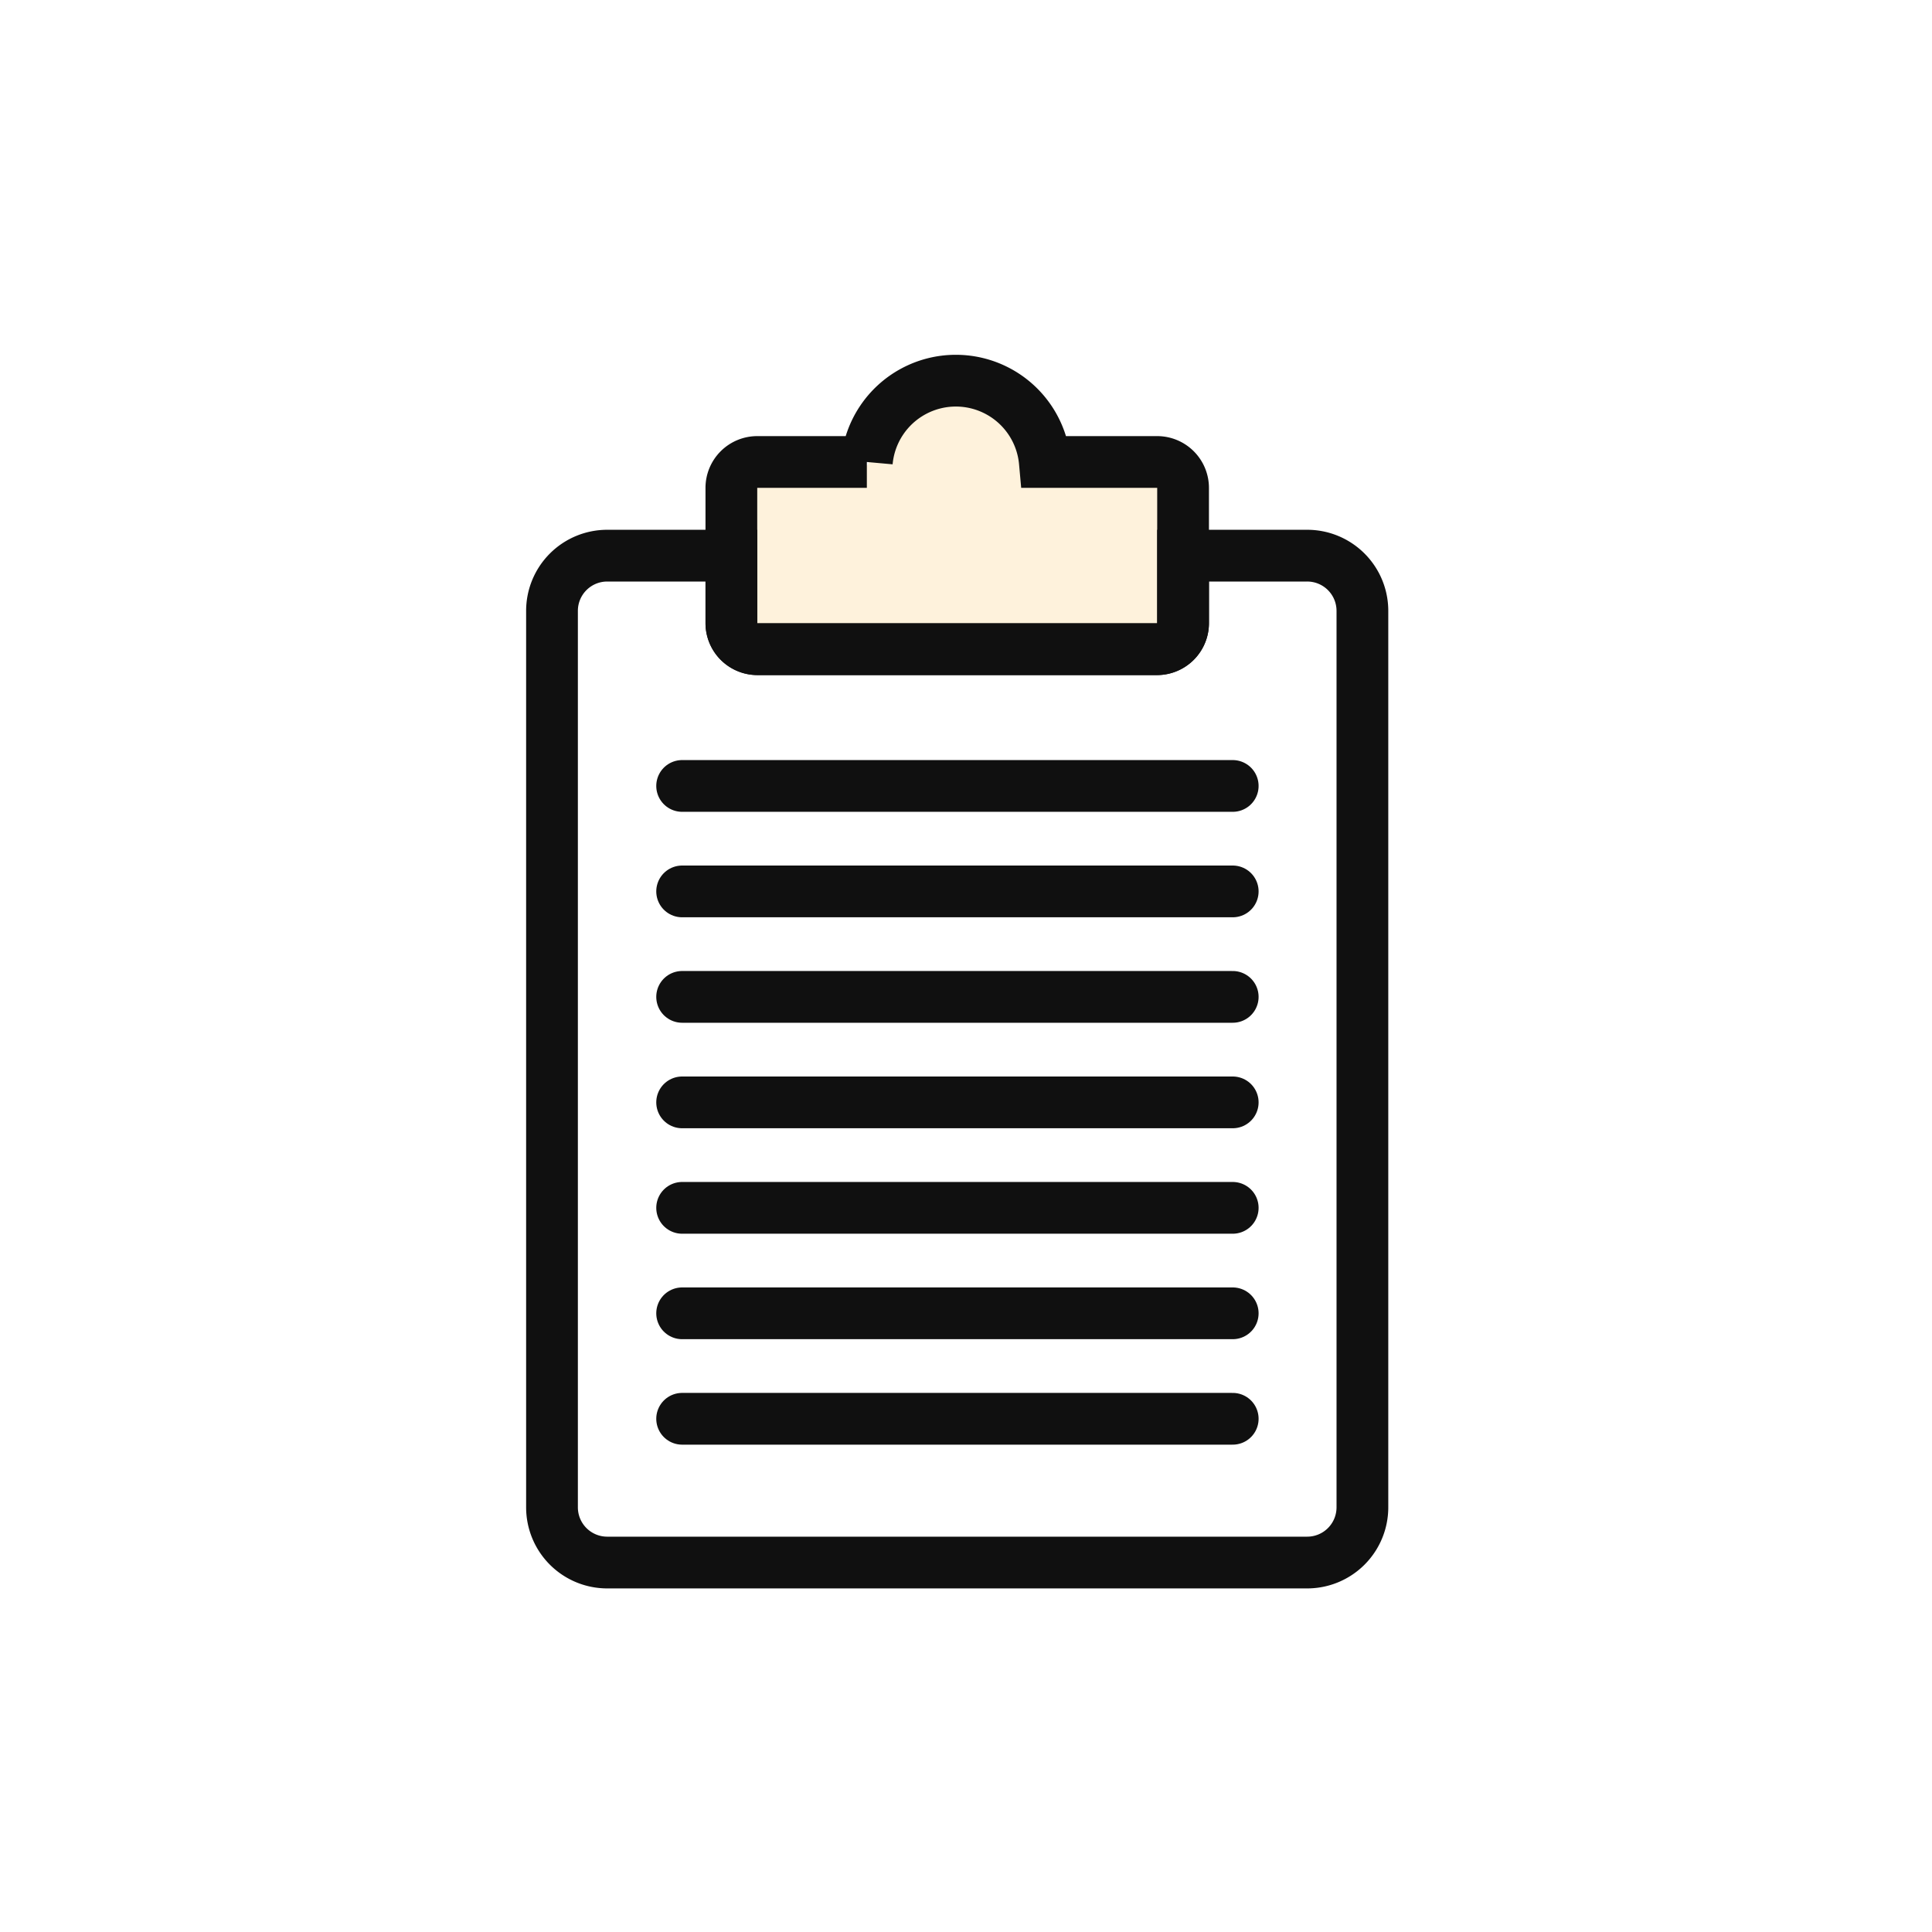
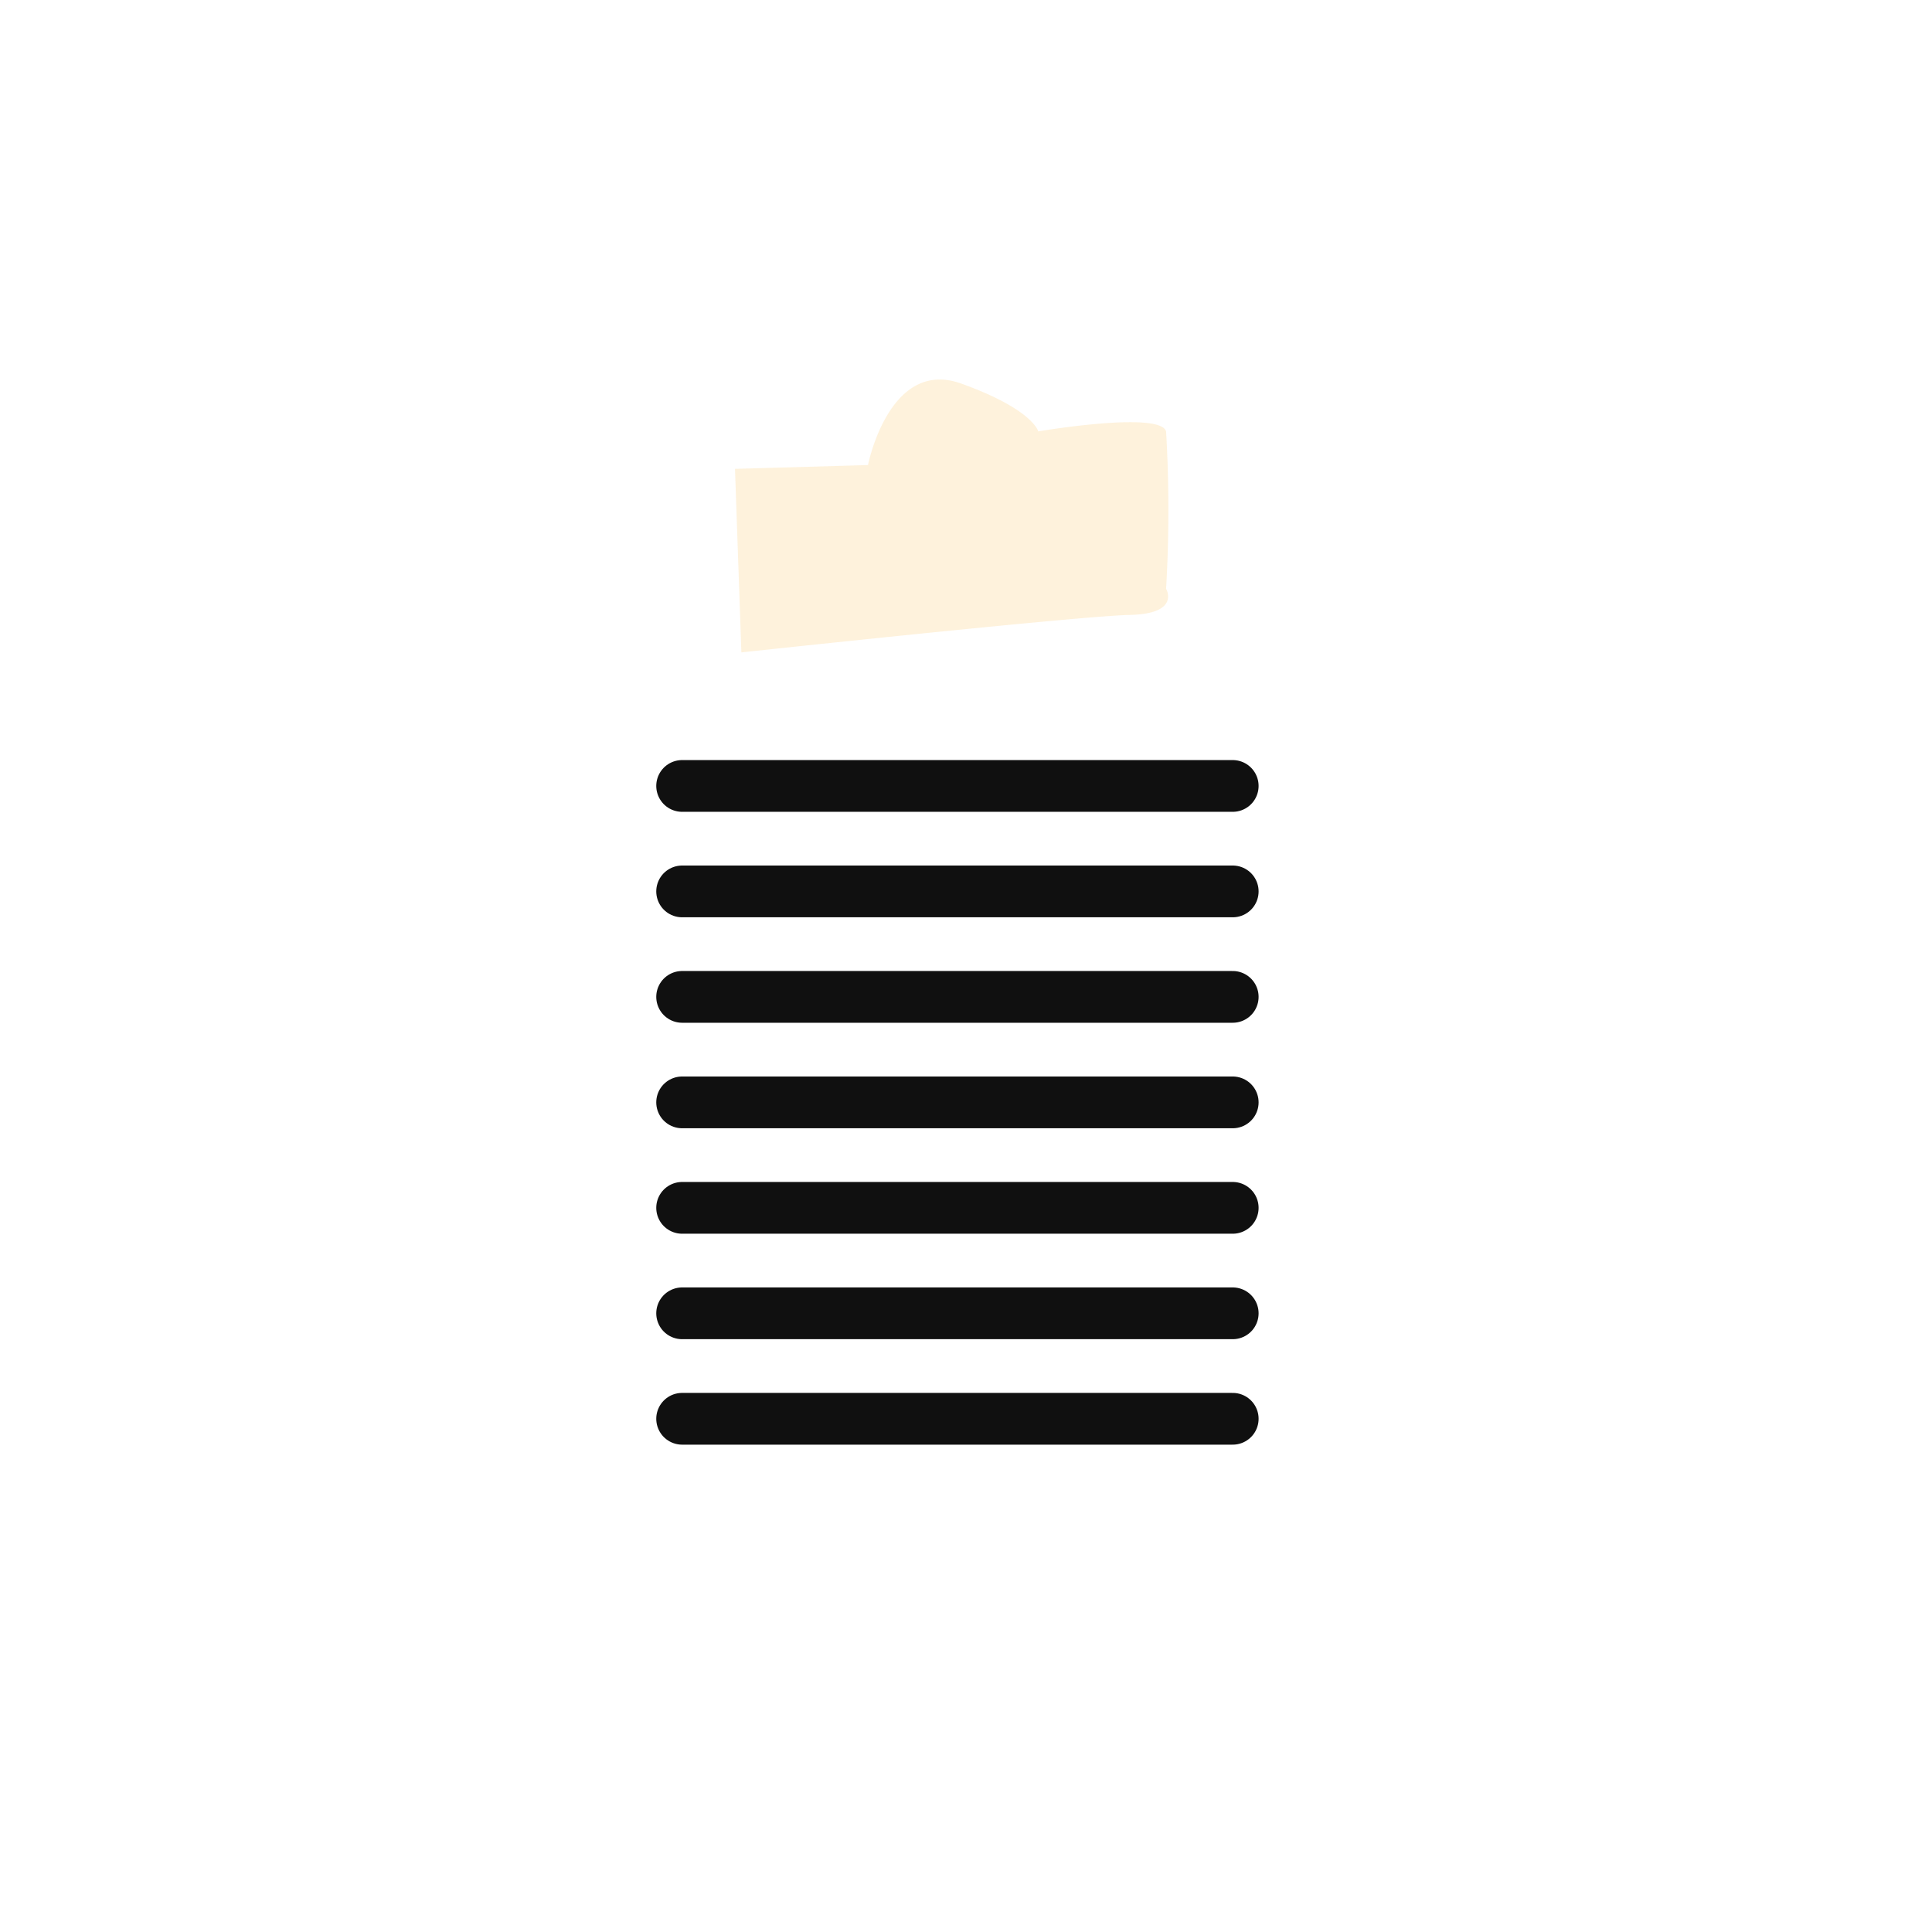
<svg xmlns="http://www.w3.org/2000/svg" width="56" height="56" viewBox="0 0 56 56">
  <defs>
    <clipPath id="clip-Organize_Work_Icon">
      <rect width="56" height="56" />
    </clipPath>
  </defs>
  <g id="Organize_Work_Icon" clip-path="url(#clip-Organize_Work_Icon)">
    <g id="Group_19953" data-name="Group 19953" transform="translate(-1001.5 -2243)">
      <g id="Group_19826" data-name="Group 19826" transform="translate(-7320 -10822.446)">
-         <path id="Path_11868" data-name="Path 11868" d="M8344.317,13084.356l-.185-5.32,3.855-.11s.615-3.111,2.7-2.363,2.235,1.387,2.235,1.387l.314,1.087s3.53-.6,3.706,0a39.136,39.136,0,0,1,0,4.563s.429.725-1.052.757S8344.317,13084.356,8344.317,13084.356Z" transform="translate(-1.328)" fill="#fba919" opacity="0.15" />
+         <path id="Path_11868" data-name="Path 11868" d="M8344.317,13084.356l-.185-5.32,3.855-.11s.615-3.111,2.7-2.363,2.235,1.387,2.235,1.387s3.53-.6,3.706,0a39.136,39.136,0,0,1,0,4.563s.429.725-1.052.757S8344.317,13084.356,8344.317,13084.356Z" transform="translate(-1.328)" fill="#fba919" opacity="0.15" />
        <g id="Group_19825" data-name="Group 19825" transform="translate(8337.5 13076.489)">
-           <path id="Path_11866" data-name="Path 11866" d="M23.99,8.43V34.415a1.6,1.6,0,0,1-1.608,1.6H2.1a1.6,1.6,0,0,1-1.6-1.6V8.43a1.6,1.6,0,0,1,1.6-1.6H5.7V8.79a.756.756,0,0,0,.752.752H18.04a.756.756,0,0,0,.752-.752V6.83h3.591A1.6,1.6,0,0,1,23.99,8.43Z" transform="translate(-0.5 -1.767)" fill="none" stroke="#101010" stroke-miterlimit="10" stroke-width="1.5" />
-           <path id="Path_11867" data-name="Path 11867" d="M20.093,3.6V7.522a.756.756,0,0,1-.752.752H7.752A.756.756,0,0,1,7,7.522V3.6a.751.751,0,0,1,.752-.752h3.175a2.59,2.59,0,0,1,5.159,0h3.255A.751.751,0,0,1,20.093,3.6Z" transform="translate(-1.801 -0.5)" fill="none" stroke="#101010" stroke-miterlimit="10" stroke-width="1.5" />
-         </g>
+           </g>
        <path id="Path_11869" data-name="Path 11869" d="M8342.049,13091.176h15.959" transform="translate(-0.777 -2.949)" fill="none" stroke="#101010" stroke-linecap="round" stroke-width="1.5" />
        <path id="Path_11870" data-name="Path 11870" d="M8342.049,13091.176h15.959" transform="translate(-0.777 0.108)" fill="none" stroke="#101010" stroke-linecap="round" stroke-width="1.5" />
        <path id="Path_11871" data-name="Path 11871" d="M8342.049,13091.176h15.959" transform="translate(-0.777 3.165)" fill="none" stroke="#101010" stroke-linecap="round" stroke-width="1.5" />
        <path id="Path_11872" data-name="Path 11872" d="M8342.049,13091.176h15.959" transform="translate(-0.777 6.223)" fill="none" stroke="#101010" stroke-linecap="round" stroke-width="1.5" />
        <path id="Path_11873" data-name="Path 11873" d="M8342.049,13091.176h15.959" transform="translate(-0.777 9.28)" fill="none" stroke="#101010" stroke-linecap="round" stroke-width="1.5" />
        <path id="Path_11874" data-name="Path 11874" d="M8342.049,13091.176h15.959" transform="translate(-0.777 12.337)" fill="none" stroke="#101010" stroke-linecap="round" stroke-width="1.5" />
        <path id="Path_11875" data-name="Path 11875" d="M8342.049,13091.176h15.959" transform="translate(-0.777 15.394)" fill="none" stroke="#101010" stroke-linecap="round" stroke-width="1.5" />
      </g>
    </g>
  </g>
</svg>